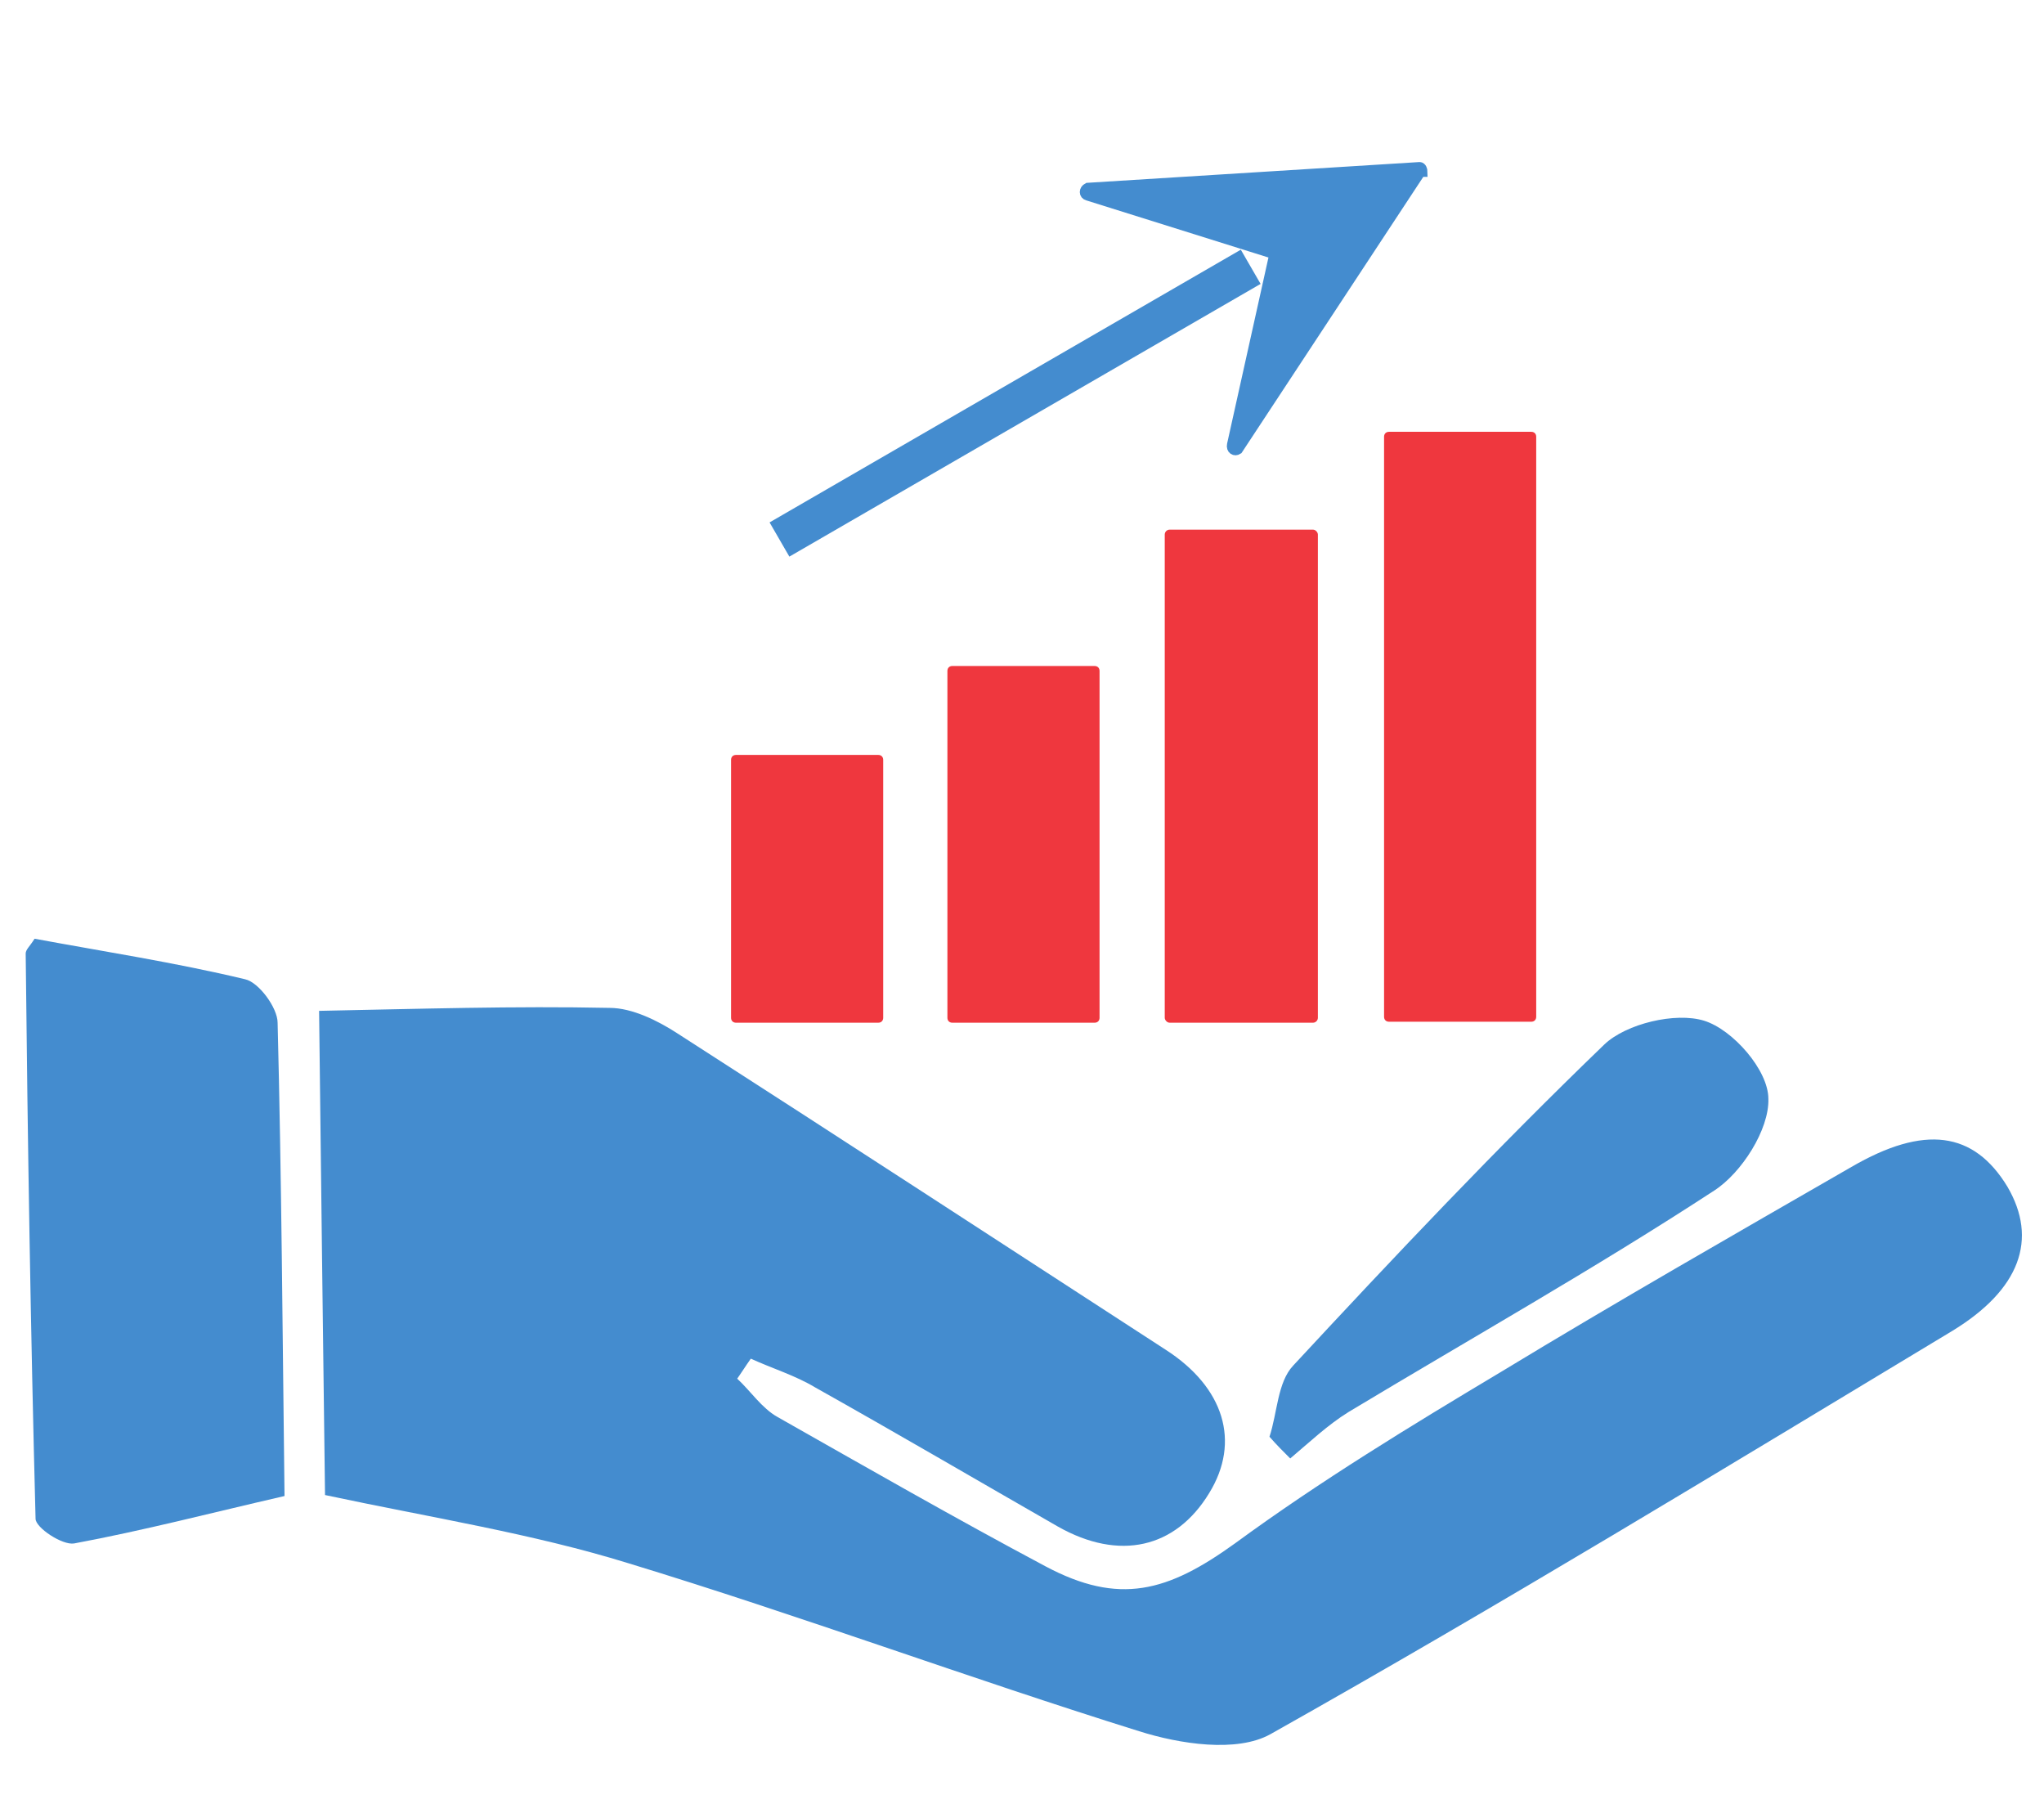
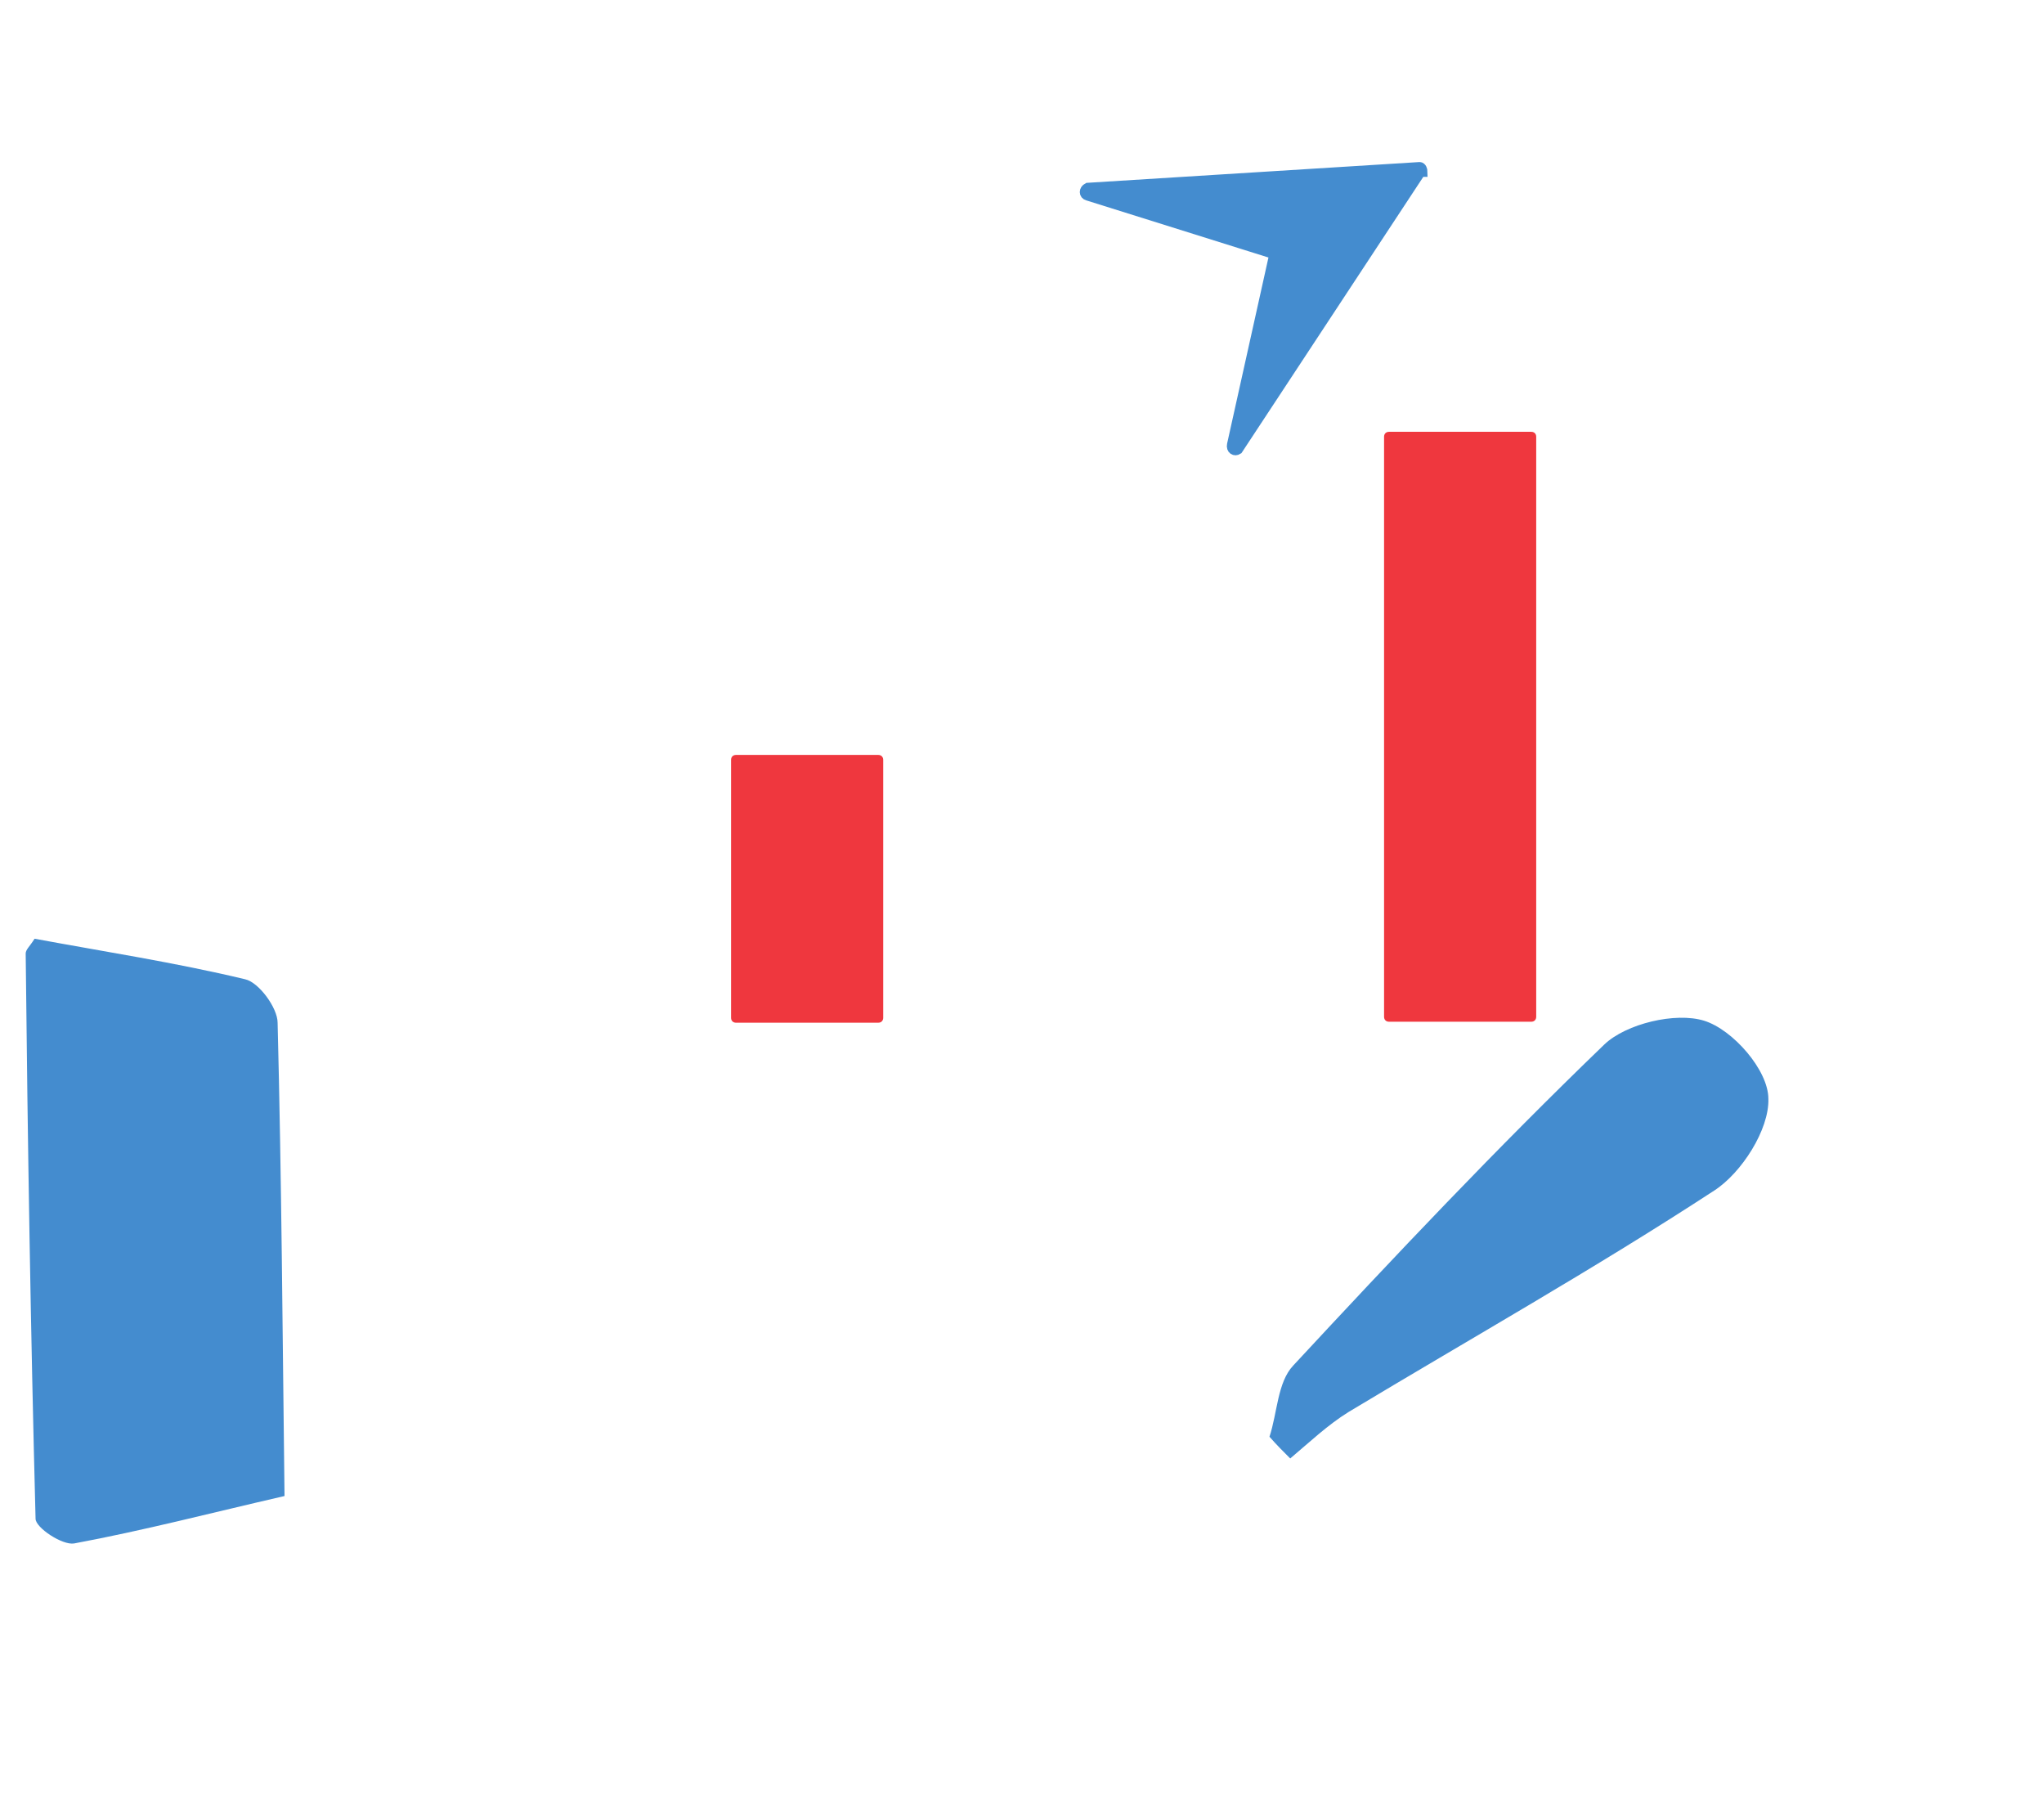
<svg xmlns="http://www.w3.org/2000/svg" id="Layer_1" data-name="Layer 1" version="1.1" viewBox="0 0 206.9 183.5">
  <defs>
    <style>
      .cls-1, .cls-2, .cls-3 {
        fill: #448ccf;
      }

      .cls-1, .cls-4 {
        stroke-width: 0px;
      }

      .cls-2, .cls-3 {
        stroke: #448ccf;
        stroke-miterlimit: 10;
      }

      .cls-4 {
        fill: #ef373e;
      }

      .cls-3 {
        stroke-width: 4px;
      }
    </style>
  </defs>
  <g>
    <path class="cls-4" d="M140.6,43.7h14.4c.3,0,.5.2.5.5v58.7c0,.3-.2.5-.5.5h-14.4c-.3,0-.5-.2-.5-.5v-58.7c0-.3.2-.5.5-.5Z" />
    <path class="cls-4" d="M74.4,76.3h14.4c.3,0,.5.2.5.5v26.1c0,.3-.2.5-.5.5h-14.4c-.3,0-.5-.2-.5-.5v-26.1c0-.3.2-.5.5-.5Z" transform="translate(163.3 179.8) rotate(180)" />
-     <path class="cls-4" d="M96.4,67.3h14.4c.3,0,.5.2.5.5v35.1c0,.3-.2.5-.5.5h-14.4c-.3,0-.5-.2-.5-.5v-35.1c0-.3.2-.5.5-.5Z" transform="translate(207.2 170.8) rotate(180)" />
-     <rect class="cls-4" x="118" y="53.6" width="15.5" height="49.9" rx=".5" ry=".5" transform="translate(251.4 157.1) rotate(180)" />
  </g>
  <g>
    <g>
-       <path class="cls-1" d="M74.6,139.5c1.4,1.3,2.5,3,4.1,3.9,9,5.1,17.9,10.2,27.1,15.1,7.5,4,12.4,2.6,19.2-2.3,8.6-6.3,17.8-11.9,27-17.4,11.7-7.1,23.6-13.9,35.4-20.7,7.4-4.3,12.4-3.6,15.8,2,3.1,5.3,1.3,10.4-5.6,14.6-22.9,13.8-45.7,27.7-69,40.8-3.4,1.9-9.2,1-13.3-.3-17.3-5.4-34.3-11.7-51.7-17-9.7-3-19.9-4.6-30.7-6.9-.2-15.4-.4-31.9-.6-49,10.2-.2,19.8-.5,29.4-.3,2.3,0,4.9,1.3,6.9,2.6,16.5,10.6,32.9,21.3,49.4,32,5.9,3.8,7.6,9.3,4.4,14.5-3.4,5.6-9.1,6.9-15.3,3.4-8.2-4.7-16.4-9.5-24.6-14.1-2-1.2-4.3-1.9-6.5-2.9-.5.7-1,1.5-1.5,2.2Z" />
      <path class="cls-1" d="M28.8,151.4c-7.4,1.7-14.3,3.5-21.3,4.8-1.2.2-3.9-1.6-3.9-2.5-.5-19.1-.8-38.1-1-57.2,0-.4.4-.7.9-1.5,7,1.3,14.2,2.4,21.3,4.1,1.4.3,3.3,2.9,3.3,4.4.4,15.7.5,31.5.7,47.9Z" />
    </g>
    <path class="cls-1" d="M128.5,145.4c.8-2.4.8-5.5,2.4-7.2,10.3-11.1,20.6-22,31.5-32.5,2.2-2.1,7.2-3.3,10.1-2.4,2.9.9,6.5,5,6.5,7.9.1,3.1-2.7,7.5-5.5,9.3-12.1,7.9-24.7,15-37,22.4-2.1,1.3-4,3.1-5.9,4.7-.7-.7-1.4-1.4-2.1-2.2Z" />
  </g>
  <g>
    <path class="cls-2" d="M143.8,17.4l-18.5,28.1c-.3.2-.7,0-.6-.5l4.2-18.9c0-.2,0-.4-.3-.5l-18.5-5.8c-.4-.1-.4-.6,0-.8l33.6-2.1c.2,0,.3.3.3.5Z" />
-     <line class="cls-3" x1="126.6" y1="27" x2="78.9" y2="54.6" />
  </g>
</svg>